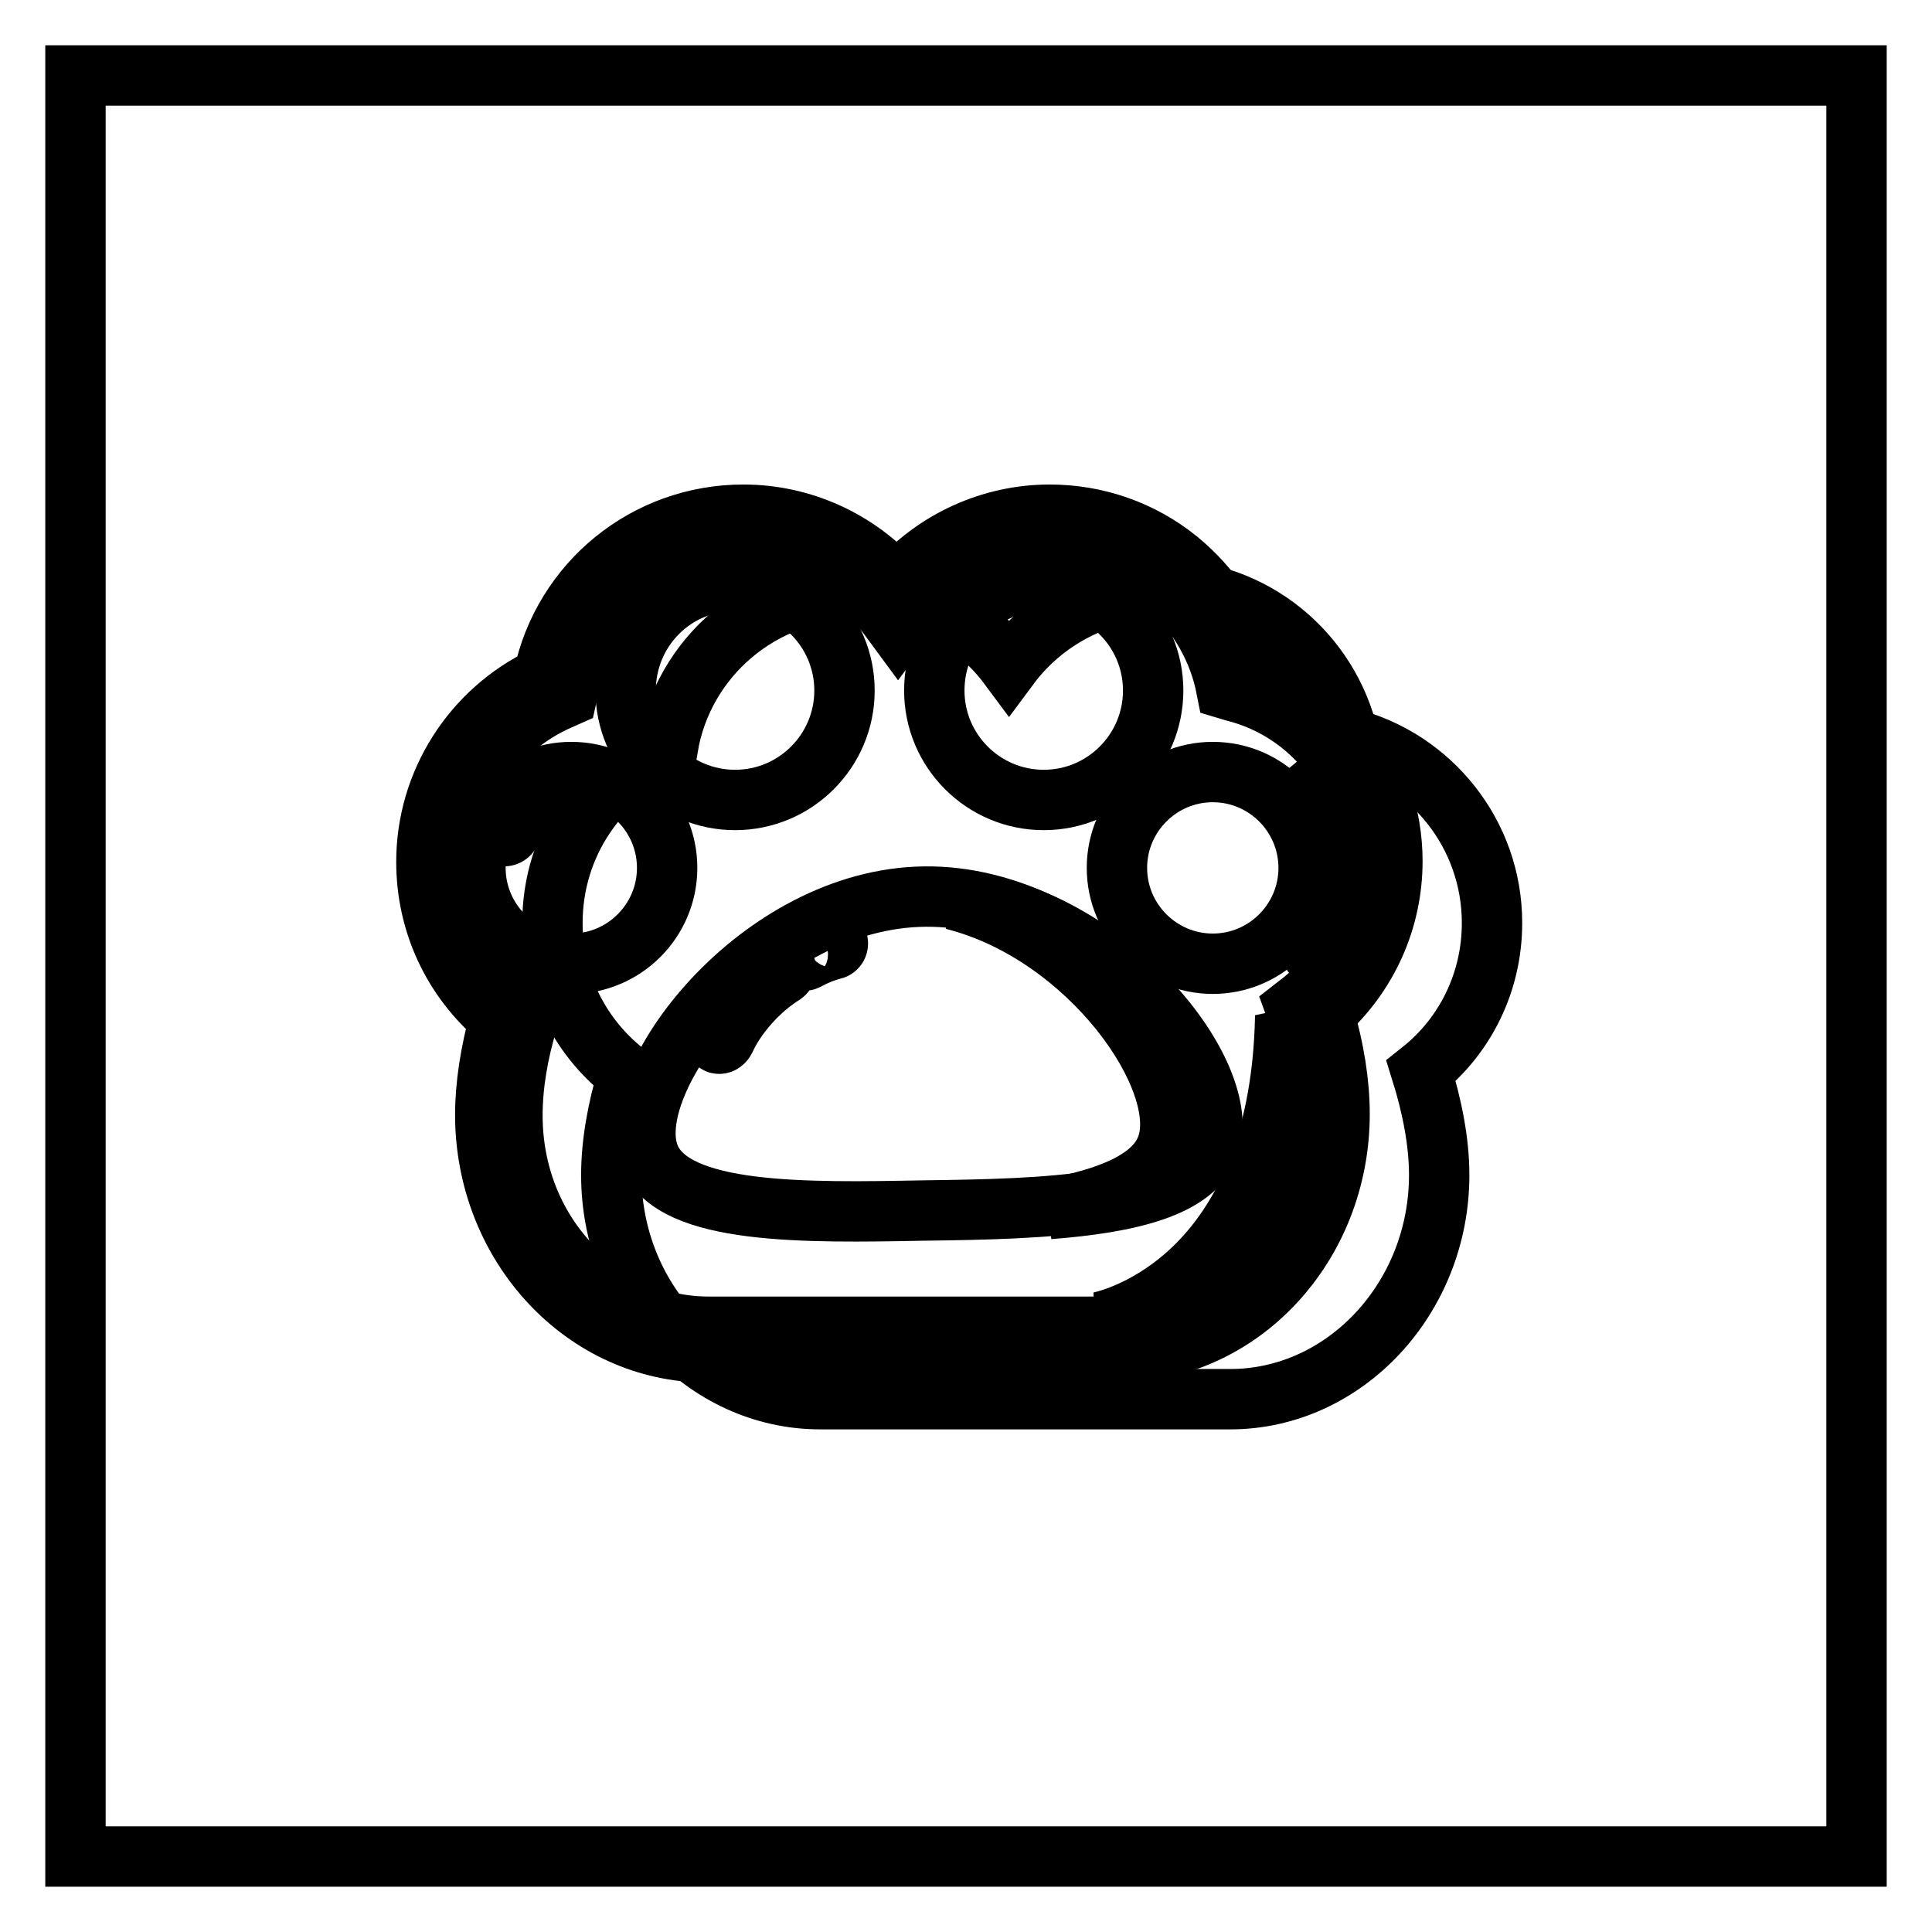
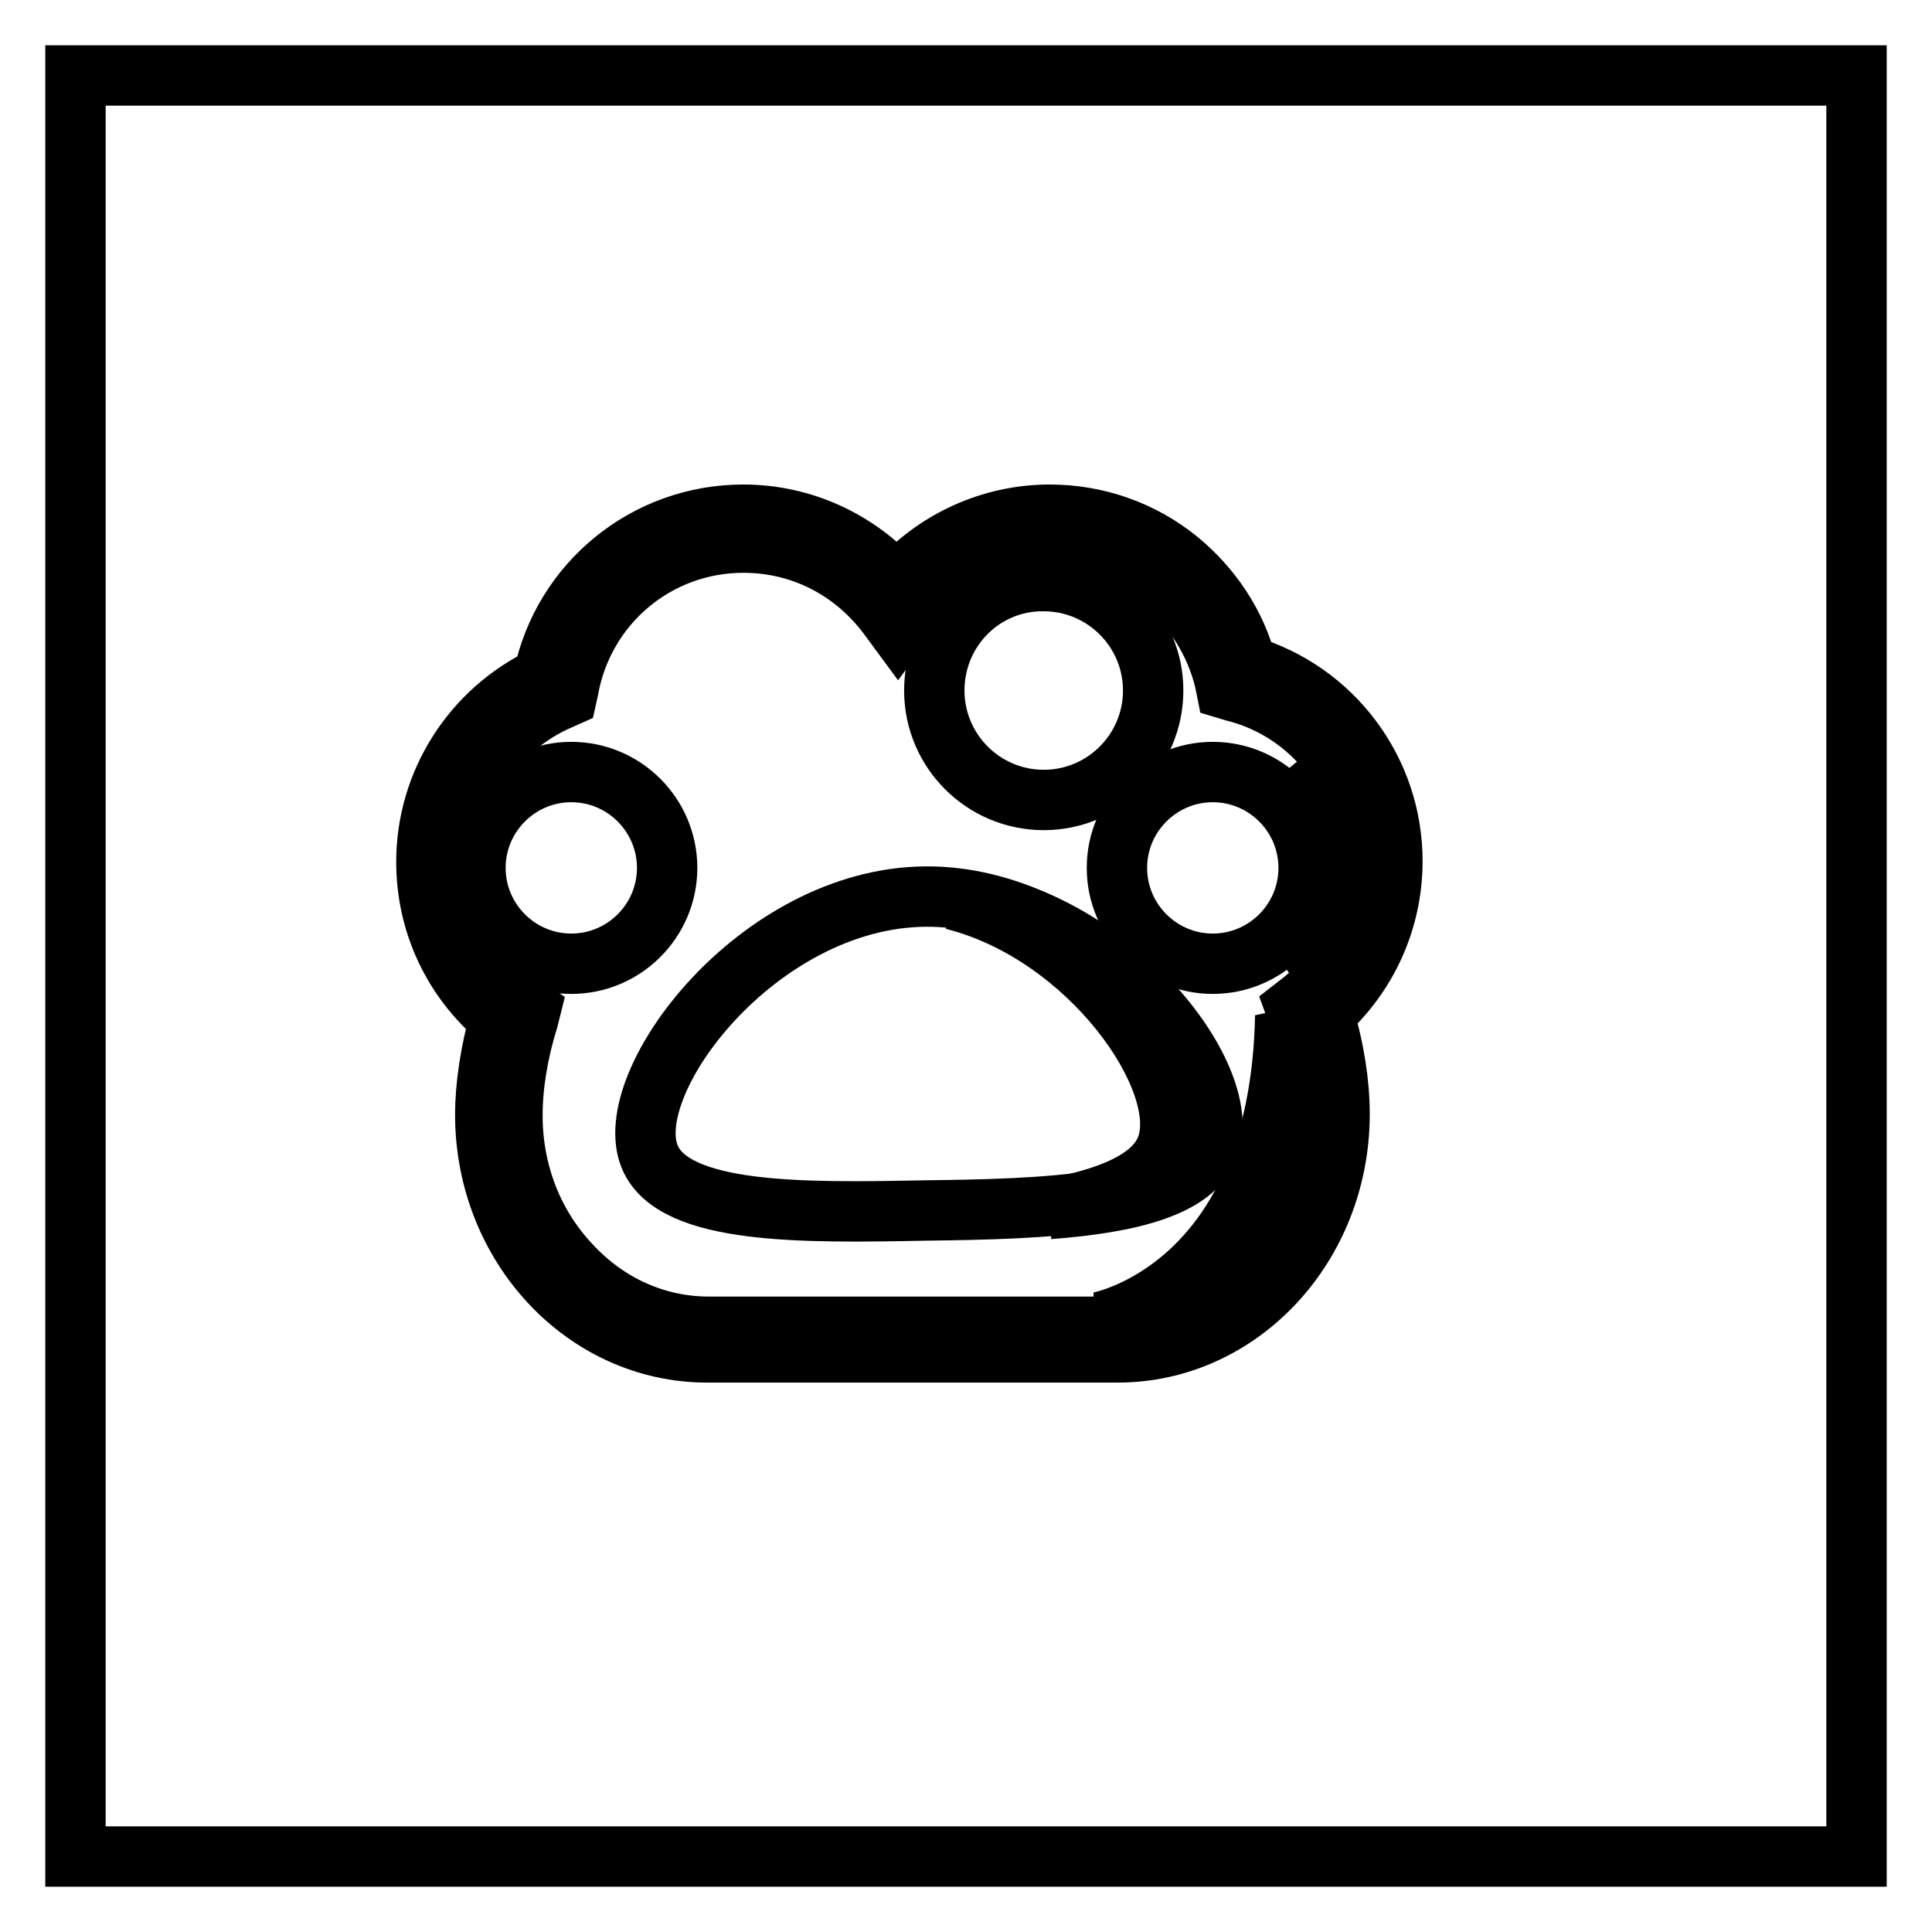
<svg xmlns="http://www.w3.org/2000/svg" version="1.1" x="0px" y="0px" viewBox="0 0 256 256" enable-background="new 0 0 256 256" xml:space="preserve">
  <g>
    <path stroke-width="8" fill-opacity="0" stroke="#000000" d="M10,10h236v236H10V10z" />
-     <path stroke-width="8" fill-opacity="0" stroke="#000000" d="M197.7,122.3c0-11.8-8.1-21.7-19-24.5c-2.6-11.3-12.6-19.7-24.7-19.7c-8.3,0-15.7,4-20.3,10.2 c-4.6-6.2-12-10.2-20.3-10.2c-12.5,0-22.9,9-24.9,20.9c-9,3.9-15.3,12.8-15.3,23.3c0,8.2,3.9,15.5,10,20.1 c-1.4,4.6-2.2,9.2-2.2,13.3c0,16.3,12.4,29.7,27.7,29.7H163c15.2,0,27.7-13.4,27.7-29.7c0-4.3-0.9-9-2.4-13.8 C194.1,137.3,197.7,130.2,197.7,122.3L197.7,122.3z" />
    <path stroke-width="8" fill-opacity="0" stroke="#000000" d="M182.8,114.3c0-11.8-8.1-21.7-19-24.5c-2.6-11.3-12.6-19.7-24.7-19.7c-8.3,0-15.7,4-20.3,10.2 c-4.6-6.2-12-10.2-20.3-10.2c-12.5,0-22.9,9-24.9,20.9c-9,3.9-15.3,12.8-15.3,23.3c0,8.2,3.9,15.5,10,20.1 c-1.4,4.6-2.2,9.2-2.2,13.3c0,16.3,12.4,29.7,27.7,29.7h54.5c15.2,0,27.7-13.4,27.7-29.7c0-4.3-0.9-9-2.3-13.8 C179.1,129.3,182.8,122.2,182.8,114.3L182.8,114.3z" />
    <path stroke-width="8" fill-opacity="0" stroke="#000000" d="M148.1,179.2H93.7c-16.2,0-29.4-14.1-29.4-31.5c0-3.9,0.7-8.3,1.9-12.7c-6.2-5.2-9.7-12.7-9.7-20.8 c0-10.5,6.1-20,15.5-24.5c2.6-12.5,13.6-21.5,26.5-21.5c7.8,0,15.2,3.4,20.3,9.2c5.1-5.8,12.5-9.2,20.3-9.2c6.2,0,12.2,2.1,17,6 c4.4,3.6,7.7,8.5,9.1,14c11.4,3.4,19.3,13.9,19.3,25.9c0,7.8-3.3,15.1-9.1,20.3c1.4,4.6,2.1,9.2,2.1,13.2 C177.5,165.1,164.3,179.2,148.1,179.2z M98.5,71.9c-11.5,0-21.2,8.2-23.2,19.5l-0.2,0.9l-0.9,0.4C65.6,96.4,60,104.9,60,114.3 c0,7.4,3.4,14.3,9.3,18.8l1,0.7l-0.3,1.2c-1.4,4.5-2.1,8.9-2.1,12.8c0,7.5,2.7,14.5,7.7,19.8c4.9,5.3,11.4,8.2,18.3,8.2h54.4 c6.9,0,13.3-2.9,18.3-8.2c4.9-5.3,7.7-12.4,7.7-19.8c0-4-0.8-8.6-2.3-13.3l-0.4-1.1l0.9-0.7c5.6-4.5,8.7-11.2,8.7-18.3 c0-10.8-7.3-20.2-17.7-22.8l-1-0.3l-0.2-1c-1.2-5.1-4.1-9.8-8.2-13.1c-4.2-3.4-9.4-5.2-14.8-5.2c-7.5,0-14.4,3.5-18.9,9.5l-1.4,1.9 l-1.4-1.9C112.9,75.3,106,71.9,98.5,71.9z" />
-     <path stroke-width="8" fill-opacity="0" stroke="#000000" d="M82.9,91.5c0,8,6.5,14.5,14.5,14.5c8,0,14.5-6.5,14.5-14.5s-6.5-14.5-14.5-14.5 C89.4,76.9,82.9,83.4,82.9,91.5z" />
    <path stroke-width="8" fill-opacity="0" stroke="#000000" d="M123.8,91.5c0,8,6.5,14.5,14.5,14.5c8,0,14.5-6.5,14.5-14.5s-6.5-14.5-14.5-14.5 C130.3,76.9,123.8,83.4,123.8,91.5z" />
    <path stroke-width="8" fill-opacity="0" stroke="#000000" d="M148,115c0,7,5.7,12.7,12.7,12.7c7,0,12.7-5.7,12.7-12.7c0-7-5.7-12.7-12.7-12.7 C153.7,102.3,148,108,148,115z" />
    <path stroke-width="8" fill-opacity="0" stroke="#000000" d="M63,115c0,7,5.7,12.7,12.7,12.7c7,0,12.7-5.7,12.7-12.7c0-7-5.7-12.7-12.7-12.7C68.7,102.3,63,108,63,115z" />
    <path stroke-width="8" fill-opacity="0" stroke="#000000" d="M159.6,151.6c-3,8.2-21.4,8.6-37.2,8.8c-15.7,0.3-33.1,0.6-36.3-7.1c-4.1-9.8,14.3-34.3,36.5-34.5 C144.3,118.6,163.2,141.6,159.6,151.6z" />
    <path stroke-width="8" fill-opacity="0" stroke="#000000" d="M126.3,119.2c18,4.5,31.5,23.9,28.3,32.7c-1.6,4.5-7.8,6.9-15.6,8.3c10.4-0.8,19.3-2.8,21.2-8.3 C163.7,142.4,146.7,121,126.3,119.2z" />
    <path stroke-width="8" fill-opacity="0" stroke="#000000" d="M170.3,134.6c0,0,7.7,16.4-1.8,29.4c-9.4,12.8-22.9,11.2-22.9,11.2S169.6,170.9,170.3,134.6z M174.1,100 c0,0,7.1,5.9,6.3,16.3s-8,13.7-8,13.7S184.3,118.2,174.1,100z" />
-     <path stroke-width="8" fill-opacity="0" stroke="#000000" d="M106.5,127.3c-0.3,0-0.6-0.2-0.7-0.5c-0.2-0.4,0-0.9,0.4-1.1c1.2-0.6,2.5-1.1,3.8-1.5 c0.4-0.1,0.9,0.1,1,0.6c0.1,0.4-0.1,0.9-0.6,1c-1.2,0.3-2.4,0.8-3.5,1.4C106.7,127.3,106.6,127.3,106.5,127.3z M95.3,138.3 c-0.1,0-0.2,0-0.3-0.1c-0.4-0.2-0.6-0.6-0.5-1.1c0.1-0.2,2.2-5.3,8.4-9.3c0.4-0.3,0.9-0.1,1.1,0.2c0.3,0.4,0.1,0.9-0.2,1.1 c-3,1.9-4.9,4.2-6,5.7c-1.2,1.7-1.7,2.9-1.7,2.9C95.9,138.1,95.6,138.3,95.3,138.3z M66.8,110.8c-0.1,0-0.2,0-0.3,0 c-0.5-0.2-0.7-0.7-0.6-1.1c0-0.2,1.2-3.8,6.3-5.4c0.5-0.2,1,0.1,1.1,0.6c0.2,0.5-0.1,1-0.6,1.1c-4.1,1.3-5.1,4.1-5.1,4.2 C67.6,110.5,67.2,110.8,66.8,110.8L66.8,110.8z" />
  </g>
</svg>